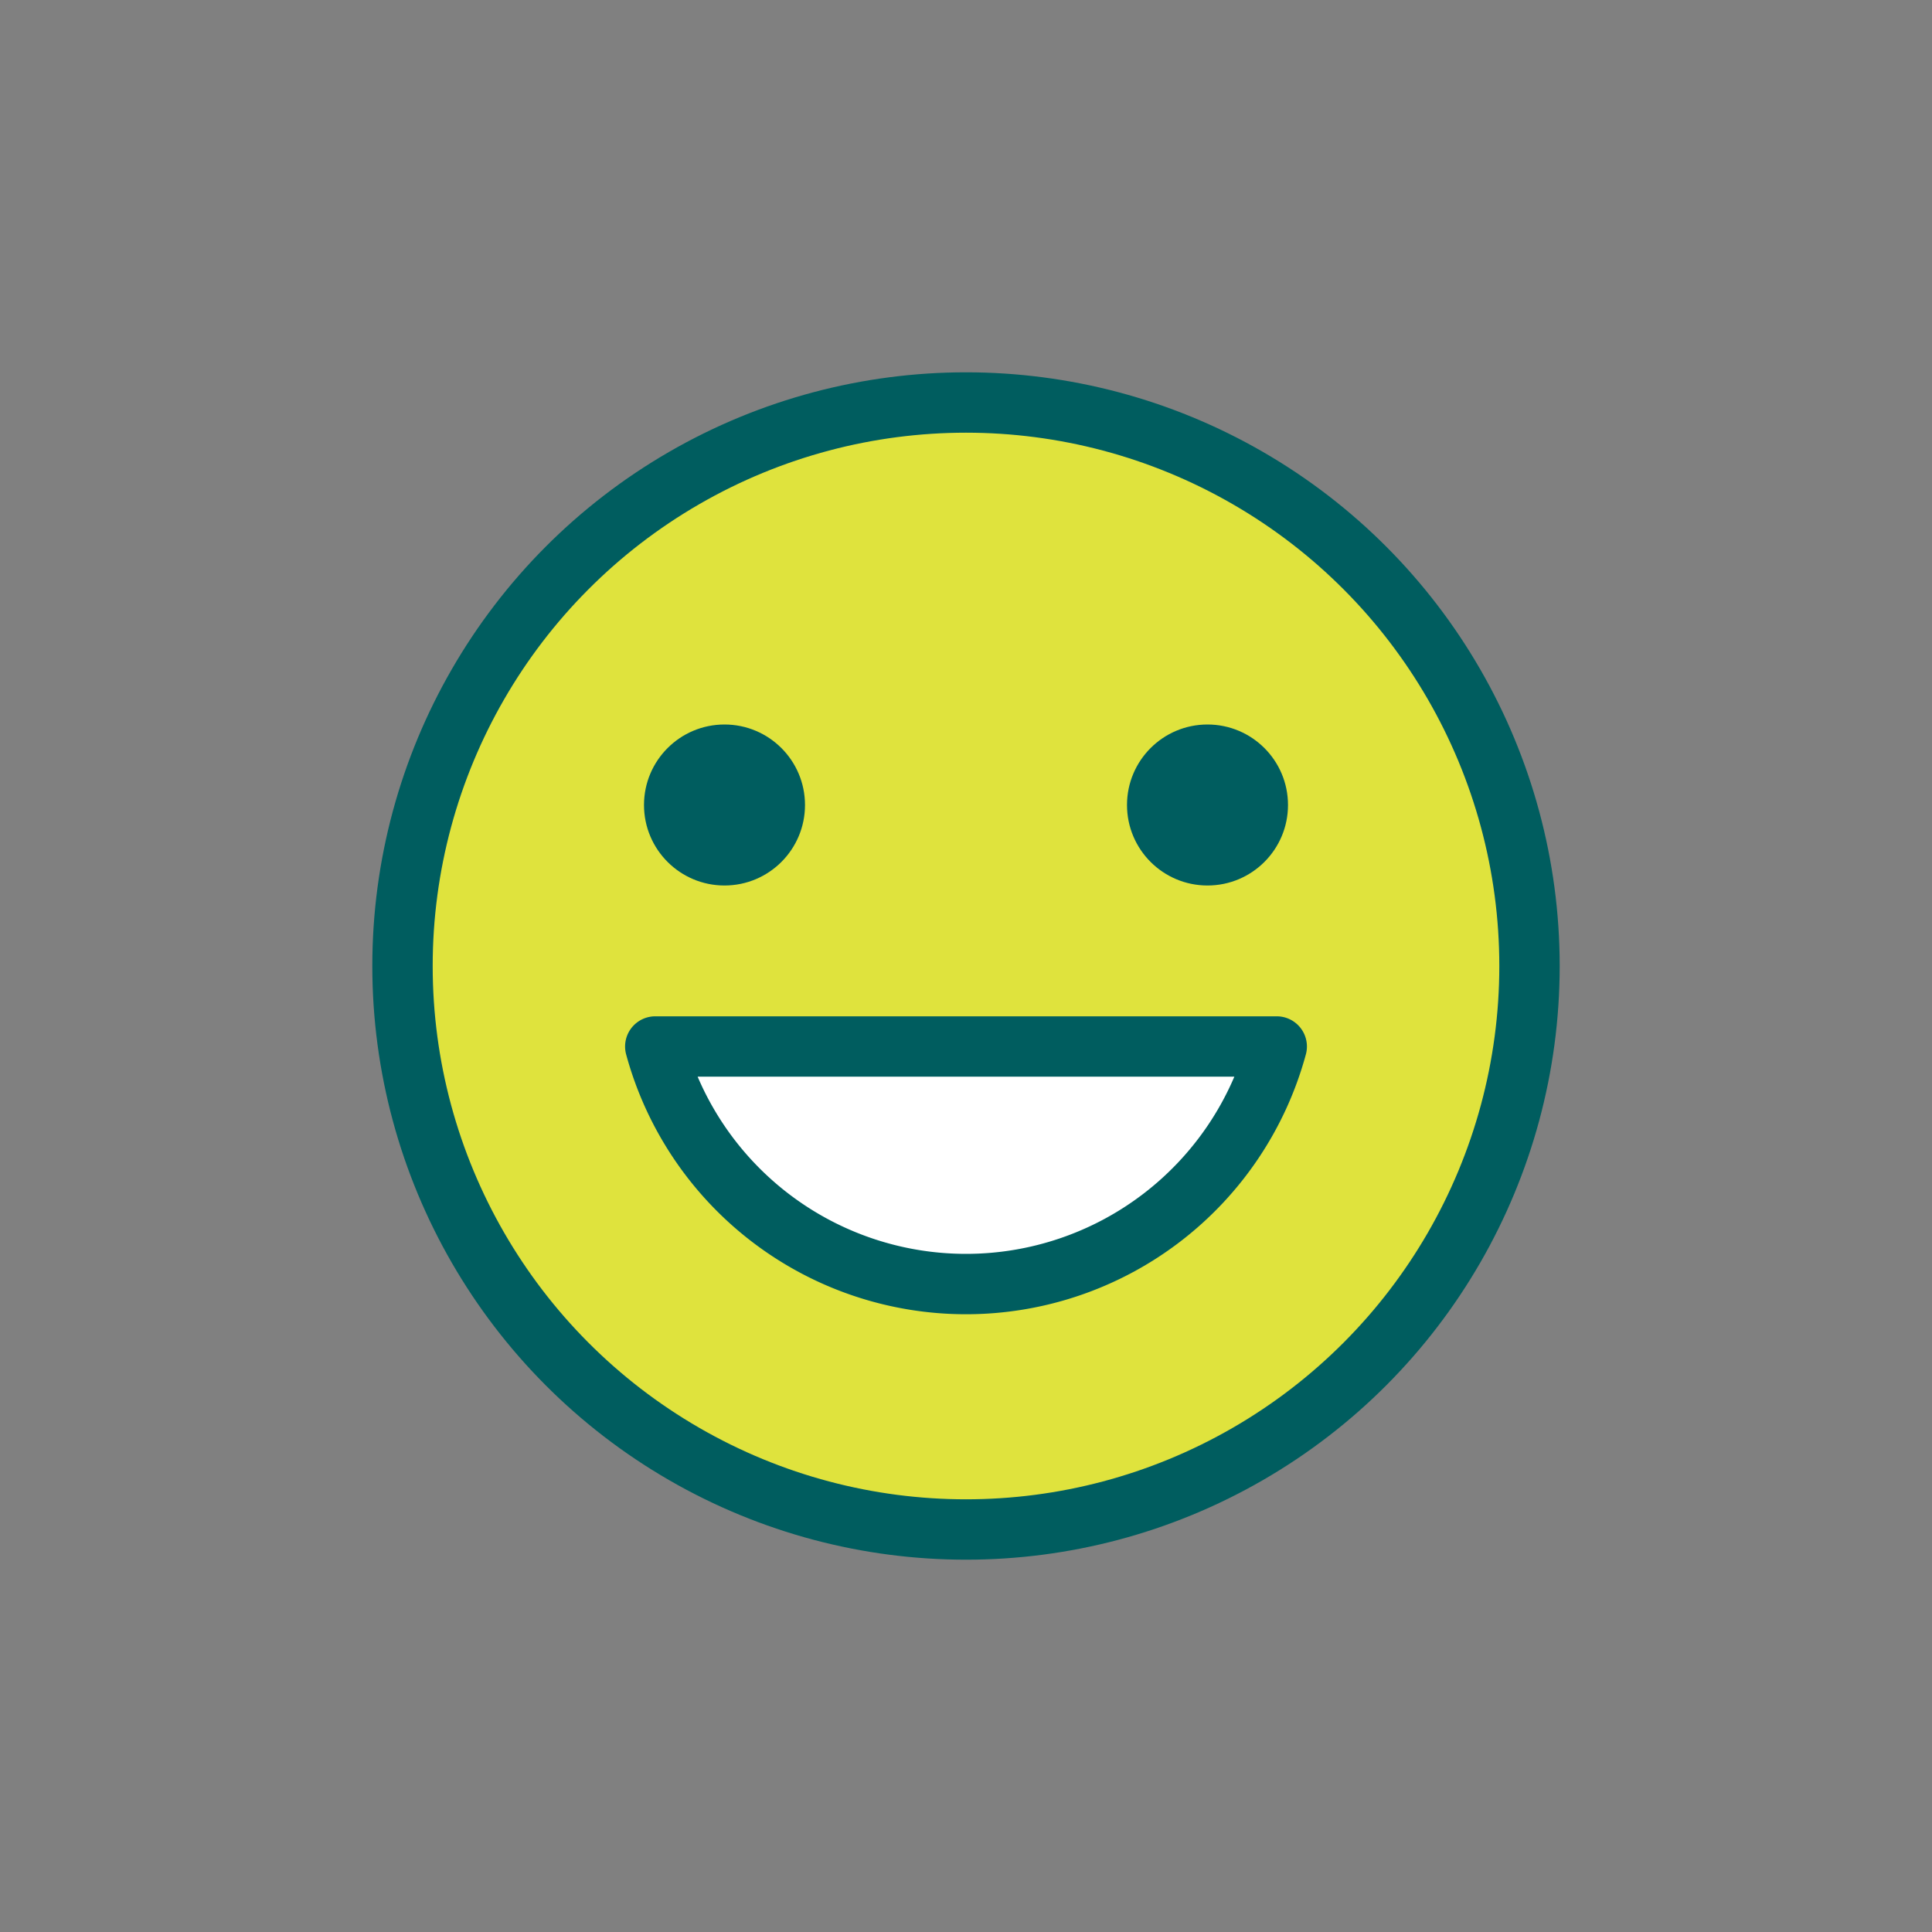
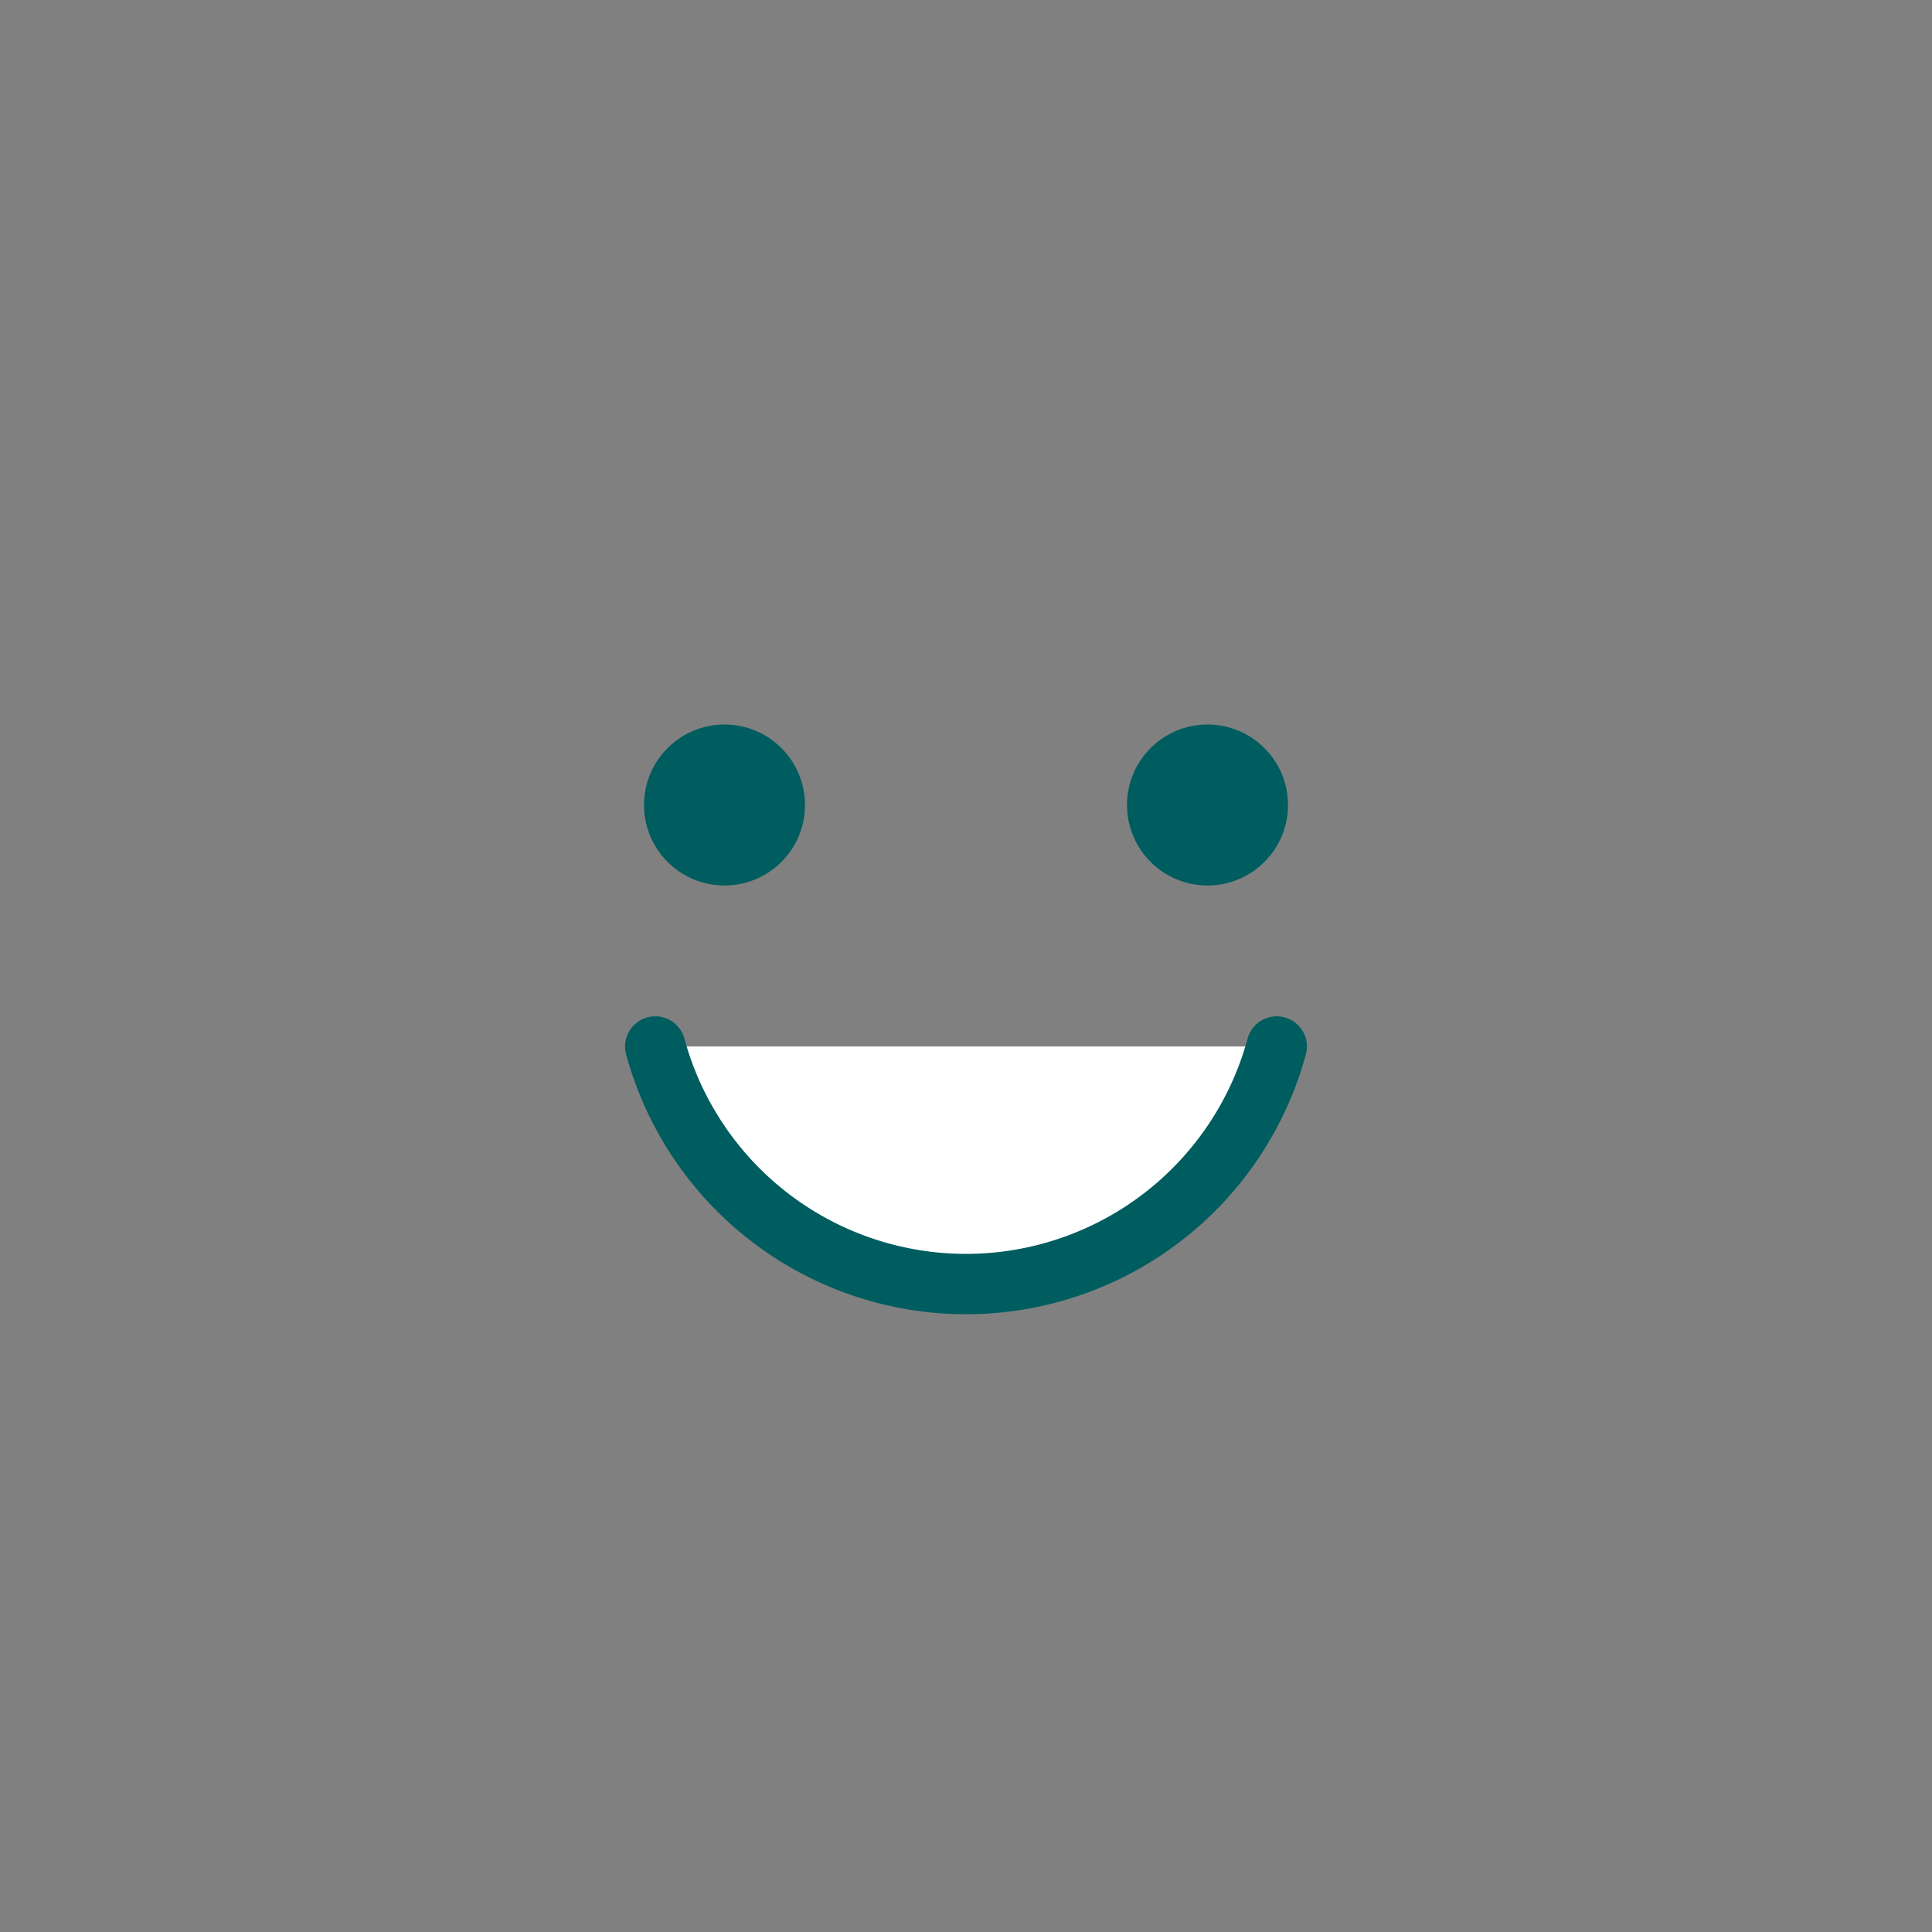
<svg xmlns="http://www.w3.org/2000/svg" id="Duo_Tone" data-name="Duo Tone" viewBox="0 0 24 24">
  <rect x="0" y="0" width="24" height="24" fill="#808080" stroke="none" />
  <defs>
    <style>.cls-1{fill:#dfe33d;}.cls-1,.cls-2{stroke:#005d5f;stroke-linecap:round;stroke-linejoin:round;stroke-width:0.75px;}.cls-2{fill:#fff;}.cls-3{fill:#005d5f;}</style>
  </defs>
  <title>Maynuu_icons_Update_1832021</title>
-   <circle class="cls-1" cx="12" cy="12" r="7" />
-   <path class="cls-2" d="M8.14,13a4,4,0,0,0,7.72,0Z" />
+   <path class="cls-2" d="M8.14,13a4,4,0,0,0,7.72,0" />
  <circle class="cls-3" cx="9" cy="10" r="1" />
  <circle class="cls-3" cx="15" cy="10" r="1" />
</svg>